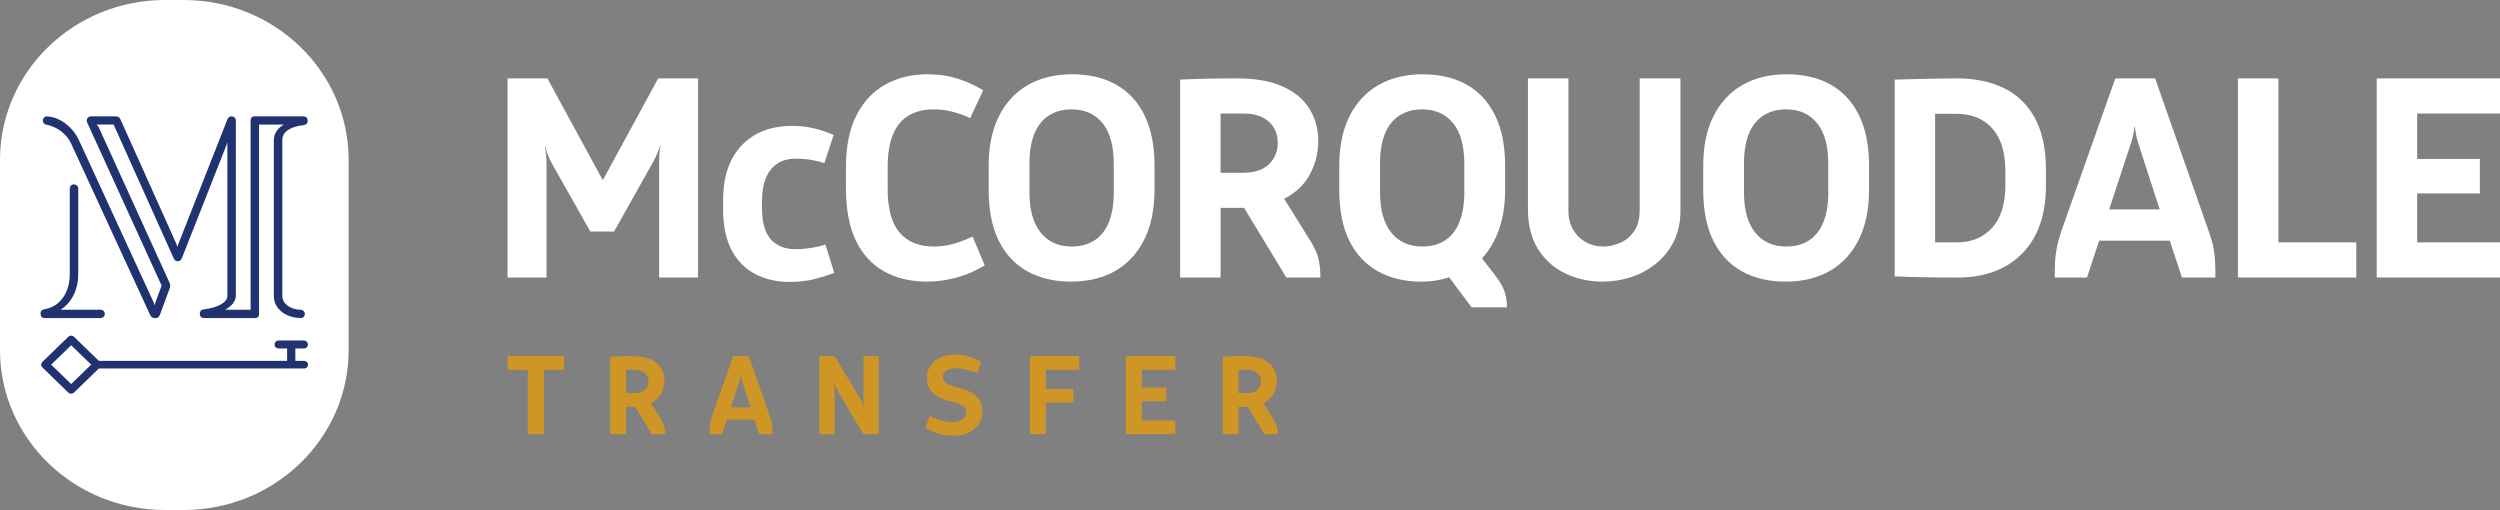
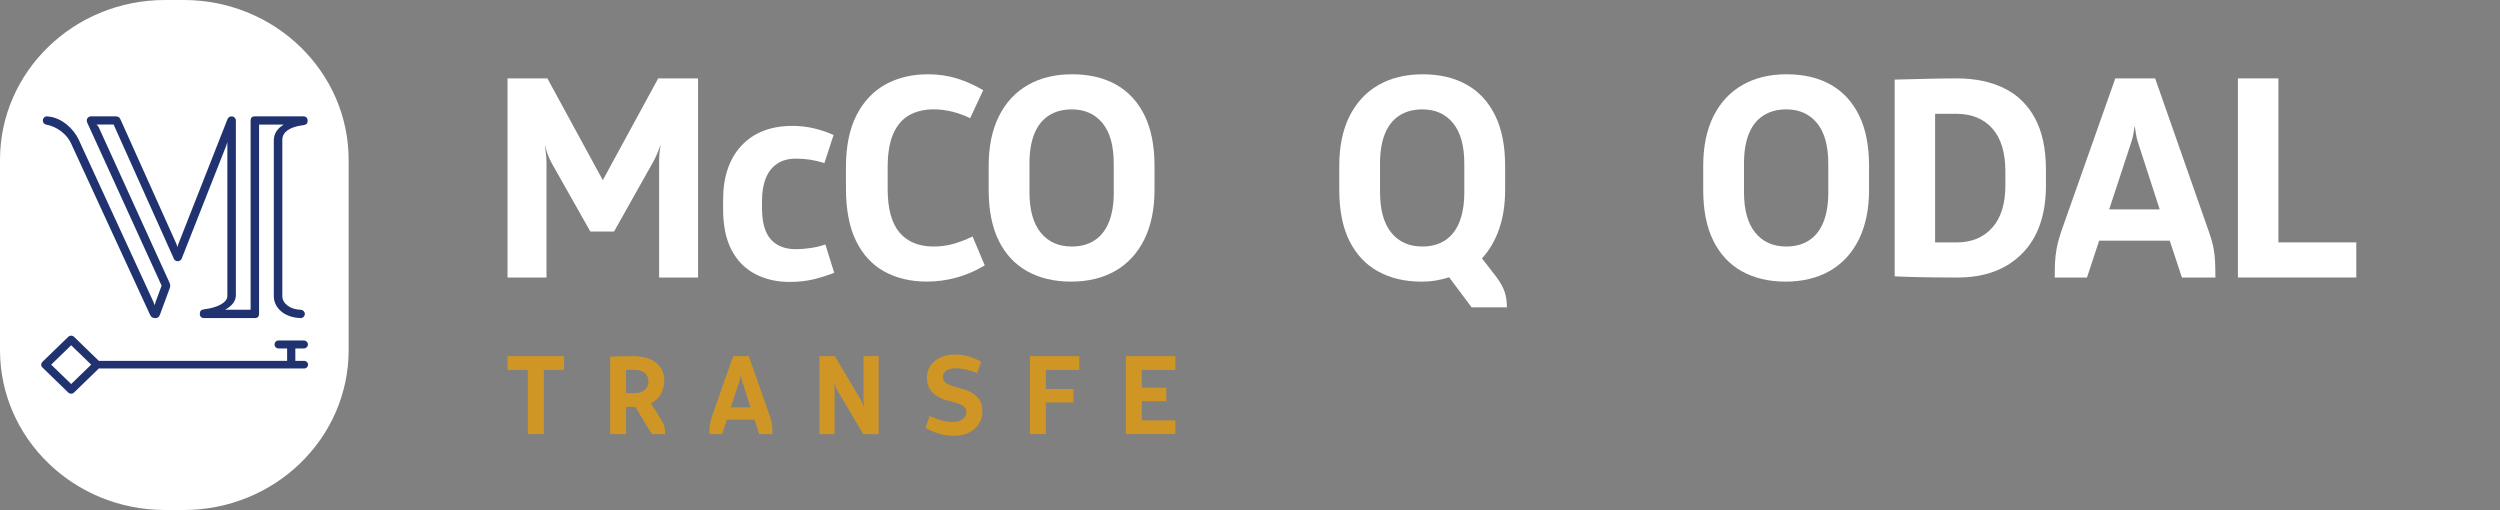
<svg xmlns="http://www.w3.org/2000/svg" width="250" height="51" viewBox="0 0 250 51" fill="none">
  <rect x="0" y="0" width="250" height="51" fill="#808080" stroke="none" />
  <g clip-path="url(#clip0_1803_9640)">
    <path d="M60.281 18.018L54.741 7.843H50.754V27.753H54.649V16.249C54.649 15.992 54.635 15.722 54.603 15.438C54.571 15.154 54.537 14.872 54.497 14.596H54.528C54.589 14.911 54.681 15.22 54.801 15.524C54.922 15.828 55.054 16.109 55.198 16.366L59.033 23.15H61.407L65.334 16.16C65.455 15.942 65.579 15.691 65.699 15.407C65.82 15.123 65.932 14.833 66.033 14.538H66.064C66.004 14.794 65.964 15.059 65.944 15.335C65.924 15.611 65.912 15.886 65.912 16.16V27.75H69.807V7.84H65.82L60.281 18.015V18.018Z" fill="white" />
    <path d="M81.052 24.802C80.535 24.88 80.043 24.919 79.578 24.919C78.503 24.919 77.672 24.593 77.082 23.938C76.493 23.286 76.2 22.236 76.2 20.793V20.079C76.2 19.207 76.326 18.455 76.579 17.823C76.832 17.19 77.212 16.703 77.721 16.368C78.227 16.031 78.847 15.864 79.578 15.864C80.084 15.864 80.561 15.898 81.009 15.967C81.455 16.037 81.932 16.148 82.441 16.307L83.355 13.504C82.766 13.228 82.122 13.008 81.423 12.841C80.725 12.674 79.997 12.59 79.247 12.59C77.077 12.59 75.378 13.248 74.15 14.56C72.923 15.872 72.311 17.683 72.311 19.993V20.91C72.311 22.567 72.595 23.935 73.161 25.011C73.731 26.086 74.521 26.886 75.536 27.41C76.551 27.933 77.686 28.193 78.945 28.193C79.836 28.193 80.644 28.104 81.366 27.928C82.084 27.75 82.771 27.535 83.421 27.279L82.539 24.448C82.073 24.607 81.581 24.724 81.064 24.802H81.052Z" fill="white" />
    <path d="M95.34 24.387C94.711 24.562 94.052 24.652 93.362 24.652C91.882 24.652 90.746 24.186 89.953 23.253C89.163 22.322 88.766 20.874 88.766 18.909V16.736C88.766 15.349 88.953 14.226 89.329 13.373C89.706 12.521 90.238 11.902 90.928 11.515C91.618 11.128 92.428 10.935 93.362 10.935C93.992 10.935 94.619 11.014 95.248 11.172C95.878 11.331 96.464 11.546 97.013 11.822L98.321 9.019C97.49 8.528 96.622 8.138 95.72 7.854C94.817 7.57 93.837 7.428 92.782 7.428C91.178 7.428 89.763 7.77 88.536 8.45C87.308 9.133 86.345 10.161 85.644 11.534C84.943 12.908 84.595 14.644 84.595 16.739V18.815C84.595 20.952 84.928 22.707 85.598 24.08C86.268 25.454 87.211 26.479 88.43 27.151C89.645 27.822 91.066 28.159 92.69 28.159C93.684 28.159 94.668 28.026 95.642 27.761C96.617 27.496 97.559 27.087 98.474 26.538L97.258 23.648C96.608 23.963 95.97 24.209 95.34 24.387Z" fill="white" />
    <path d="M111.605 8.461C110.377 7.773 108.911 7.428 107.207 7.428C105.502 7.428 104.027 7.787 102.78 8.503C101.532 9.222 100.569 10.264 99.888 11.629C99.206 12.997 98.867 14.652 98.867 16.6V18.987C98.867 21.013 99.201 22.704 99.87 24.061C100.54 25.418 101.495 26.44 102.731 27.128C103.967 27.817 105.43 28.162 107.112 28.162C108.793 28.162 110.291 27.803 111.539 27.084C112.786 26.365 113.749 25.32 114.431 23.944C115.109 22.567 115.451 20.915 115.451 18.987V16.6C115.451 14.574 115.118 12.883 114.448 11.526C113.778 10.169 112.829 9.147 111.602 8.459L111.605 8.461ZM111.378 19.227C111.378 20.408 111.214 21.4 110.892 22.205C110.567 23.013 110.09 23.621 109.46 24.033C108.831 24.445 108.069 24.652 107.178 24.652C105.858 24.652 104.823 24.189 104.073 23.264C103.323 22.339 102.946 20.993 102.946 19.224V16.363C102.946 15.184 103.107 14.19 103.432 13.384C103.757 12.579 104.24 11.969 104.878 11.557C105.516 11.144 106.284 10.938 107.175 10.938C108.474 10.938 109.498 11.395 110.248 12.309C110.998 13.223 111.375 14.574 111.375 16.366V19.227H111.378Z" fill="white" />
-     <path d="M131.066 24.136L128.418 19.876C129.574 19.291 130.43 18.475 130.991 17.43C131.548 16.385 131.827 15.279 131.827 14.106C131.827 12.933 131.543 11.877 130.976 10.93C130.407 9.983 129.525 9.23 128.329 8.676C127.13 8.119 125.589 7.84 123.704 7.84C122.548 7.84 121.516 7.851 120.613 7.871C119.711 7.89 118.842 7.921 118.012 7.96V27.75H122.059V20.79H124.411L128.631 27.75H132.04C132.04 27.025 131.974 26.393 131.842 25.855C131.709 25.317 131.451 24.744 131.066 24.136ZM126.88 16.438C126.282 17.001 125.434 17.279 124.339 17.279H122.056V11.351H124.339C125.089 11.351 125.719 11.476 126.225 11.729C126.731 11.98 127.116 12.326 127.38 12.76C127.645 13.198 127.777 13.697 127.777 14.257C127.777 15.148 127.478 15.875 126.88 16.435V16.438Z" fill="white" />
    <path d="M149.659 27.722L148.198 25.836C148.929 25.05 149.498 24.08 149.903 22.93C150.308 21.779 150.513 20.467 150.513 18.993V16.605C150.513 14.58 150.179 12.888 149.509 11.532C148.839 10.175 147.891 9.152 146.663 8.464C145.436 7.776 143.97 7.43 142.265 7.43C140.56 7.43 139.086 7.79 137.838 8.506C136.591 9.225 135.628 10.267 134.946 11.632C134.265 13 133.926 14.655 133.926 16.602V18.99C133.926 21.016 134.259 22.707 134.929 24.064C135.599 25.42 136.553 26.443 137.789 27.131C139.025 27.819 140.489 28.165 142.17 28.165C142.656 28.165 143.133 28.126 143.602 28.048C144.068 27.97 144.505 27.861 144.91 27.724L147.161 30.734H150.691C150.691 30.182 150.619 29.68 150.478 29.229C150.337 28.778 150.061 28.276 149.656 27.724L149.659 27.722ZM146.433 19.196C146.433 20.375 146.27 21.375 145.948 22.189C145.623 23.005 145.146 23.618 144.516 24.033C143.886 24.445 143.125 24.651 142.234 24.651C140.914 24.651 139.879 24.189 139.129 23.264C138.379 22.339 138.002 20.982 138.002 19.193V16.363C138.002 15.184 138.163 14.19 138.488 13.384C138.813 12.579 139.296 11.969 139.934 11.557C140.572 11.144 141.34 10.938 142.231 10.938C143.53 10.938 144.553 11.395 145.304 12.309C146.054 13.223 146.431 14.574 146.431 16.366V19.196H146.433Z" fill="white" />
-     <path d="M163.964 21.027C163.964 21.874 163.786 22.562 163.432 23.091C163.076 23.623 162.616 24.016 162.047 24.27C161.477 24.526 160.911 24.654 160.342 24.654C159.692 24.654 159.103 24.507 158.577 24.211C158.048 23.916 157.628 23.504 157.315 22.971C156.999 22.442 156.843 21.812 156.843 21.085V7.84H152.796V20.935C152.796 22.529 153.141 23.866 153.831 24.947C154.521 26.028 155.432 26.836 156.57 27.365C157.706 27.897 158.933 28.162 160.253 28.162C161.227 28.162 162.17 28.014 163.084 27.719C163.998 27.424 164.829 26.978 165.579 26.376C166.33 25.777 166.928 25.033 167.376 24.15C167.822 23.264 168.046 22.233 168.046 21.052V7.84H163.967V21.024L163.964 21.027Z" fill="white" />
    <path d="M183.06 8.461C181.832 7.773 180.366 7.428 178.662 7.428C176.957 7.428 175.482 7.787 174.235 8.503C172.987 9.222 172.024 10.264 171.343 11.629C170.661 12.997 170.322 14.652 170.322 16.6V18.987C170.322 21.013 170.656 22.704 171.326 24.061C171.995 25.418 172.95 26.44 174.186 27.128C175.422 27.817 176.885 28.162 178.567 28.162C180.248 28.162 181.746 27.803 182.994 27.084C184.241 26.365 185.204 25.32 185.886 23.944C186.564 22.567 186.906 20.915 186.906 18.987V16.6C186.906 14.574 186.573 12.883 185.903 11.526C185.233 10.169 184.284 9.147 183.057 8.459L183.06 8.461ZM182.83 19.227C182.83 20.408 182.666 21.4 182.344 22.205C182.019 23.013 181.542 23.621 180.912 24.033C180.283 24.445 179.521 24.652 178.63 24.652C177.311 24.652 176.276 24.189 175.525 23.264C174.775 22.339 174.399 20.993 174.399 19.224V16.363C174.399 15.184 174.56 14.19 174.884 13.384C175.209 12.579 175.692 11.969 176.33 11.557C176.968 11.144 177.736 10.938 178.627 10.938C179.926 10.938 180.95 11.395 181.7 12.309C182.45 13.223 182.827 14.574 182.827 16.366V19.227H182.83Z" fill="white" />
    <path d="M200.406 8.818C199.078 8.166 197.5 7.84 195.674 7.84C194.68 7.84 193.619 7.854 192.495 7.885C191.371 7.915 190.359 7.94 189.468 7.96V27.633C190.258 27.672 191.193 27.702 192.268 27.722C193.343 27.741 194.498 27.753 195.737 27.753C198.477 27.753 200.636 26.95 202.22 25.348C203.801 23.746 204.594 21.475 204.594 18.542V16.998C204.594 14.9 204.229 13.175 203.499 11.824C202.769 10.473 201.74 9.473 200.409 8.821L200.406 8.818ZM200.541 18.477C200.541 20.369 200.098 21.804 199.216 22.779C198.333 23.754 197.152 24.242 195.671 24.242H193.51V11.381H195.64C197.16 11.381 198.359 11.869 199.23 12.844C200.101 13.819 200.538 15.254 200.538 17.146V18.477H200.541Z" fill="white" />
    <path d="M221.342 24.757C221.25 24.295 221.103 23.779 220.902 23.208L215.515 7.843H211.528L206.112 23.18C205.908 23.791 205.761 24.342 205.669 24.833C205.577 25.326 205.523 25.802 205.502 26.262C205.482 26.724 205.474 27.22 205.474 27.752H208.699L209.915 24.066H216.975L218.191 27.752H221.54C221.54 27.142 221.529 26.607 221.508 26.145C221.488 25.682 221.434 25.22 221.342 24.757ZM210.918 20.938L213.14 14.184C213.221 13.928 213.287 13.669 213.339 13.401C213.39 13.136 213.425 12.886 213.445 12.649H213.477C213.517 12.886 213.557 13.136 213.597 13.401C213.638 13.666 213.698 13.928 213.779 14.184L215.969 20.938H210.918Z" fill="white" />
    <path d="M227.839 7.84H223.791V27.75H235.629V24.239H227.839V7.84Z" fill="white" />
-     <path d="M250.298 11.351V7.84H237.67V27.75H250.298V24.239H241.717V19.344H247.987V15.895H241.717V11.351H250.298Z" fill="white" />
    <path d="M50.757 36.986V35.612H56.408V36.986H54.382V43.41H52.783V36.986H50.757Z" fill="#CF9626" />
    <path d="M65.182 43.411L63.345 40.385L63.883 40.686H62.606V43.413H61.02V35.66C61.344 35.646 61.687 35.632 62.04 35.626C62.394 35.618 62.796 35.615 63.25 35.615C63.989 35.615 64.593 35.724 65.061 35.941C65.53 36.158 65.875 36.454 66.099 36.824C66.32 37.195 66.433 37.61 66.433 38.07C66.433 38.529 66.323 38.961 66.105 39.371C65.886 39.78 65.55 40.098 65.099 40.329L66.136 41.998C66.286 42.235 66.389 42.461 66.441 42.672C66.493 42.884 66.519 43.132 66.519 43.413H65.185L65.182 43.411ZM63.5 36.986H62.606V39.309H63.5C63.929 39.309 64.262 39.201 64.495 38.981C64.731 38.761 64.846 38.476 64.846 38.128C64.846 37.908 64.794 37.713 64.691 37.543C64.587 37.373 64.438 37.236 64.236 37.139C64.038 37.041 63.791 36.991 63.498 36.991L63.5 36.986Z" fill="#CF9626" />
    <path d="M72.213 43.411H70.948C70.948 43.202 70.951 43.009 70.96 42.828C70.968 42.647 70.989 42.461 71.026 42.268C71.063 42.076 71.118 41.859 71.198 41.622L73.32 35.615H74.881L76.991 41.633C77.071 41.856 77.129 42.059 77.163 42.24C77.198 42.422 77.221 42.603 77.229 42.784C77.238 42.965 77.241 43.174 77.241 43.413H75.93L75.453 41.97H72.687L72.21 43.413L72.213 43.411ZM73.084 40.742H75.062L74.202 38.095C74.171 37.994 74.148 37.891 74.13 37.788C74.113 37.685 74.099 37.585 74.082 37.493H74.07C74.061 37.585 74.047 37.682 74.027 37.788C74.007 37.891 73.981 37.994 73.949 38.095L73.078 40.742H73.084Z" fill="#CF9626" />
    <path d="M86.328 43.41L83.718 38.997C83.646 38.883 83.586 38.752 83.534 38.61C83.482 38.468 83.439 38.326 83.407 38.189H83.396C83.413 38.312 83.425 38.434 83.439 38.56C83.451 38.682 83.456 38.819 83.456 38.964V43.413H81.941V35.615H83.479L86.078 39.981C86.141 40.098 86.204 40.223 86.262 40.362C86.322 40.502 86.368 40.641 86.4 40.778H86.412C86.394 40.663 86.383 40.538 86.368 40.407C86.357 40.276 86.351 40.128 86.351 39.967V35.612H87.866V43.41H86.328Z" fill="#CF9626" />
    <path d="M98.117 36.156L97.712 37.301C97.355 37.161 96.993 37.047 96.634 36.961C96.272 36.871 95.912 36.827 95.556 36.827C95.168 36.827 94.857 36.902 94.633 37.055C94.406 37.206 94.294 37.418 94.294 37.691C94.294 37.986 94.42 38.206 94.676 38.354C94.929 38.501 95.32 38.641 95.843 38.774C96.662 38.975 97.266 39.262 97.654 39.633C98.042 40.003 98.238 40.499 98.238 41.118C98.238 41.597 98.12 42.023 97.887 42.394C97.651 42.764 97.321 43.054 96.892 43.263C96.464 43.472 95.964 43.575 95.389 43.575C94.777 43.575 94.233 43.491 93.756 43.327C93.279 43.163 92.877 42.979 92.552 42.778L92.969 41.6C93.302 41.747 93.664 41.884 94.052 42.009C94.44 42.137 94.84 42.199 95.245 42.199C95.7 42.199 96.044 42.104 96.283 41.914C96.522 41.725 96.639 41.496 96.639 41.232C96.639 40.914 96.496 40.677 96.205 40.527C95.915 40.377 95.533 40.245 95.056 40.137C94.642 40.045 94.256 39.906 93.9 39.724C93.543 39.543 93.253 39.295 93.029 38.983C92.808 38.671 92.695 38.27 92.695 37.783C92.695 37.295 92.816 36.913 93.052 36.565C93.29 36.217 93.621 35.944 94.041 35.749C94.463 35.551 94.938 35.453 95.472 35.453C96.007 35.453 96.504 35.526 96.95 35.673C97.395 35.821 97.784 35.983 98.117 36.158V36.156Z" fill="#CF9626" />
    <path d="M102.992 43.41V35.612H107.928V36.986H104.579V38.903H107.344V40.243H104.579V43.408H102.992V43.41Z" fill="#CF9626" />
    <path d="M112.588 43.41V35.612H117.535V36.986H114.175V38.766H116.63V40.117H114.175V42.034H117.535V43.408H112.588V43.41Z" fill="#CF9626" />
-     <path d="M126.429 43.411L124.592 40.385L125.13 40.686H123.853V43.413H122.267V35.66C122.591 35.646 122.934 35.632 123.287 35.626C123.641 35.618 124.043 35.615 124.497 35.615C125.236 35.615 125.84 35.724 126.308 35.941C126.777 36.158 127.122 36.454 127.346 36.824C127.567 37.195 127.68 37.61 127.68 38.07C127.68 38.529 127.57 38.961 127.352 39.371C127.133 39.78 126.797 40.098 126.346 40.329L127.383 41.998C127.533 42.235 127.636 42.461 127.688 42.672C127.74 42.884 127.766 43.132 127.766 43.413H126.432L126.429 43.411ZM124.747 36.986H123.853V39.309H124.747C125.176 39.309 125.509 39.201 125.742 38.981C125.978 38.761 126.093 38.476 126.093 38.128C126.093 37.908 126.041 37.713 125.938 37.543C125.834 37.373 125.685 37.236 125.483 37.139C125.285 37.041 125.038 36.991 124.745 36.991L124.747 36.986Z" fill="#CF9626" />
    <path d="M18.363 0H16.5C7.388 0 0 7.16 0 15.992V35.008C0 43.84 7.388 51 16.5 51H18.363C27.476 51 34.864 43.84 34.864 35.008V15.992C34.864 7.16 27.476 0 18.363 0Z" fill="white" />
-     <path d="M4.056 31.366C4.041 31.11 4.182 30.976 4.432 30.92C5.976 30.692 6.976 29.29 6.976 27.415V18.856C6.976 18.628 7.157 18.439 7.393 18.439C7.629 18.439 7.824 18.628 7.824 18.856V27.415C7.824 28.978 7.157 30.26 6.071 30.973H10.049C10.285 30.973 10.48 31.163 10.48 31.391C10.48 31.62 10.285 31.809 10.049 31.809H4.487C4.208 31.809 4.056 31.661 4.056 31.363V31.366Z" fill="#203370" />
    <path d="M4.599 12.457C5.712 12.646 6.701 13.454 7.089 14.304L15.017 31.503C15.115 31.717 15.267 31.812 15.546 31.812C15.767 31.812 15.908 31.703 15.992 31.475L16.978 28.806C17.047 28.616 17.032 28.455 16.949 28.265L9.872 12.724C9.817 12.616 9.734 12.535 9.65 12.454H11.361L17.383 25.866C17.452 26.028 17.593 26.123 17.771 26.123C17.949 26.123 18.119 26.014 18.174 25.852L22.623 14.571L22.736 14.206V29.614C22.736 30.221 21.804 30.773 20.384 30.934C20.091 30.976 19.982 31.124 19.982 31.391C19.982 31.659 20.148 31.809 20.413 31.809H25.475C25.754 31.809 25.906 31.661 25.906 31.391V12.457H28.381C27.715 12.847 27.381 13.387 27.381 14.062V29.616C27.381 30.775 28.424 31.745 29.997 31.801C30.026 31.801 30.04 31.815 30.052 31.815C30.287 31.815 30.483 31.625 30.483 31.397C30.483 31.182 30.316 30.993 30.095 30.979C28.953 30.951 28.232 30.305 28.232 29.616V13.981C28.232 13.212 28.968 12.674 30.359 12.512C30.638 12.471 30.776 12.323 30.762 12.067V12.053C30.747 11.768 30.595 11.635 30.33 11.635H25.478C25.199 11.635 25.061 11.782 25.061 12.053V30.976H22.503C23.184 30.611 23.587 30.112 23.587 29.522V12.053C23.587 11.824 23.391 11.635 23.155 11.635C22.974 11.635 22.808 11.757 22.753 11.905L17.857 24.345C17.803 24.468 17.788 24.573 17.745 24.71C17.702 24.576 17.676 24.468 17.619 24.345L12.056 11.958C11.959 11.729 11.82 11.635 11.556 11.635H9.095C8.86 11.635 8.679 11.824 8.679 12.053C8.679 12.106 8.679 12.175 8.707 12.228L16.161 28.563L15.563 30.182C15.52 30.305 15.494 30.41 15.466 30.533C15.422 30.41 15.397 30.305 15.339 30.182L7.871 13.967C7.371 12.889 6.189 11.768 4.812 11.649C4.769 11.649 4.729 11.635 4.7 11.635C4.464 11.635 4.283 11.824 4.283 12.053C4.283 12.256 4.421 12.418 4.602 12.457H4.599Z" fill="#203370" />
    <path d="M30.414 36.086H29.534V34.846H30.382C30.609 34.846 30.793 34.668 30.793 34.448C30.793 34.227 30.609 34.049 30.382 34.049H27.864C27.637 34.049 27.453 34.227 27.453 34.448C27.453 34.668 27.637 34.846 27.864 34.846H28.712V36.086H9.883L7.405 33.684C7.327 33.609 7.224 33.567 7.115 33.567C7.005 33.567 6.902 33.609 6.824 33.684L4.243 36.186C4.165 36.261 4.122 36.362 4.122 36.468C4.122 36.573 4.165 36.674 4.243 36.749L6.824 39.251C6.905 39.329 7.008 39.368 7.115 39.368C7.221 39.368 7.324 39.329 7.405 39.251L9.883 36.849H30.414C30.632 36.849 30.808 36.679 30.808 36.468C30.808 36.256 30.632 36.086 30.414 36.086ZM7.117 38.404L5.117 36.465L7.117 34.526L9.118 36.465L7.117 38.404Z" fill="#203370" />
  </g>
  <defs>
    <clipPath id="clip0_1803_9640">
      <rect width="250" height="51" fill="white" />
    </clipPath>
  </defs>
</svg>